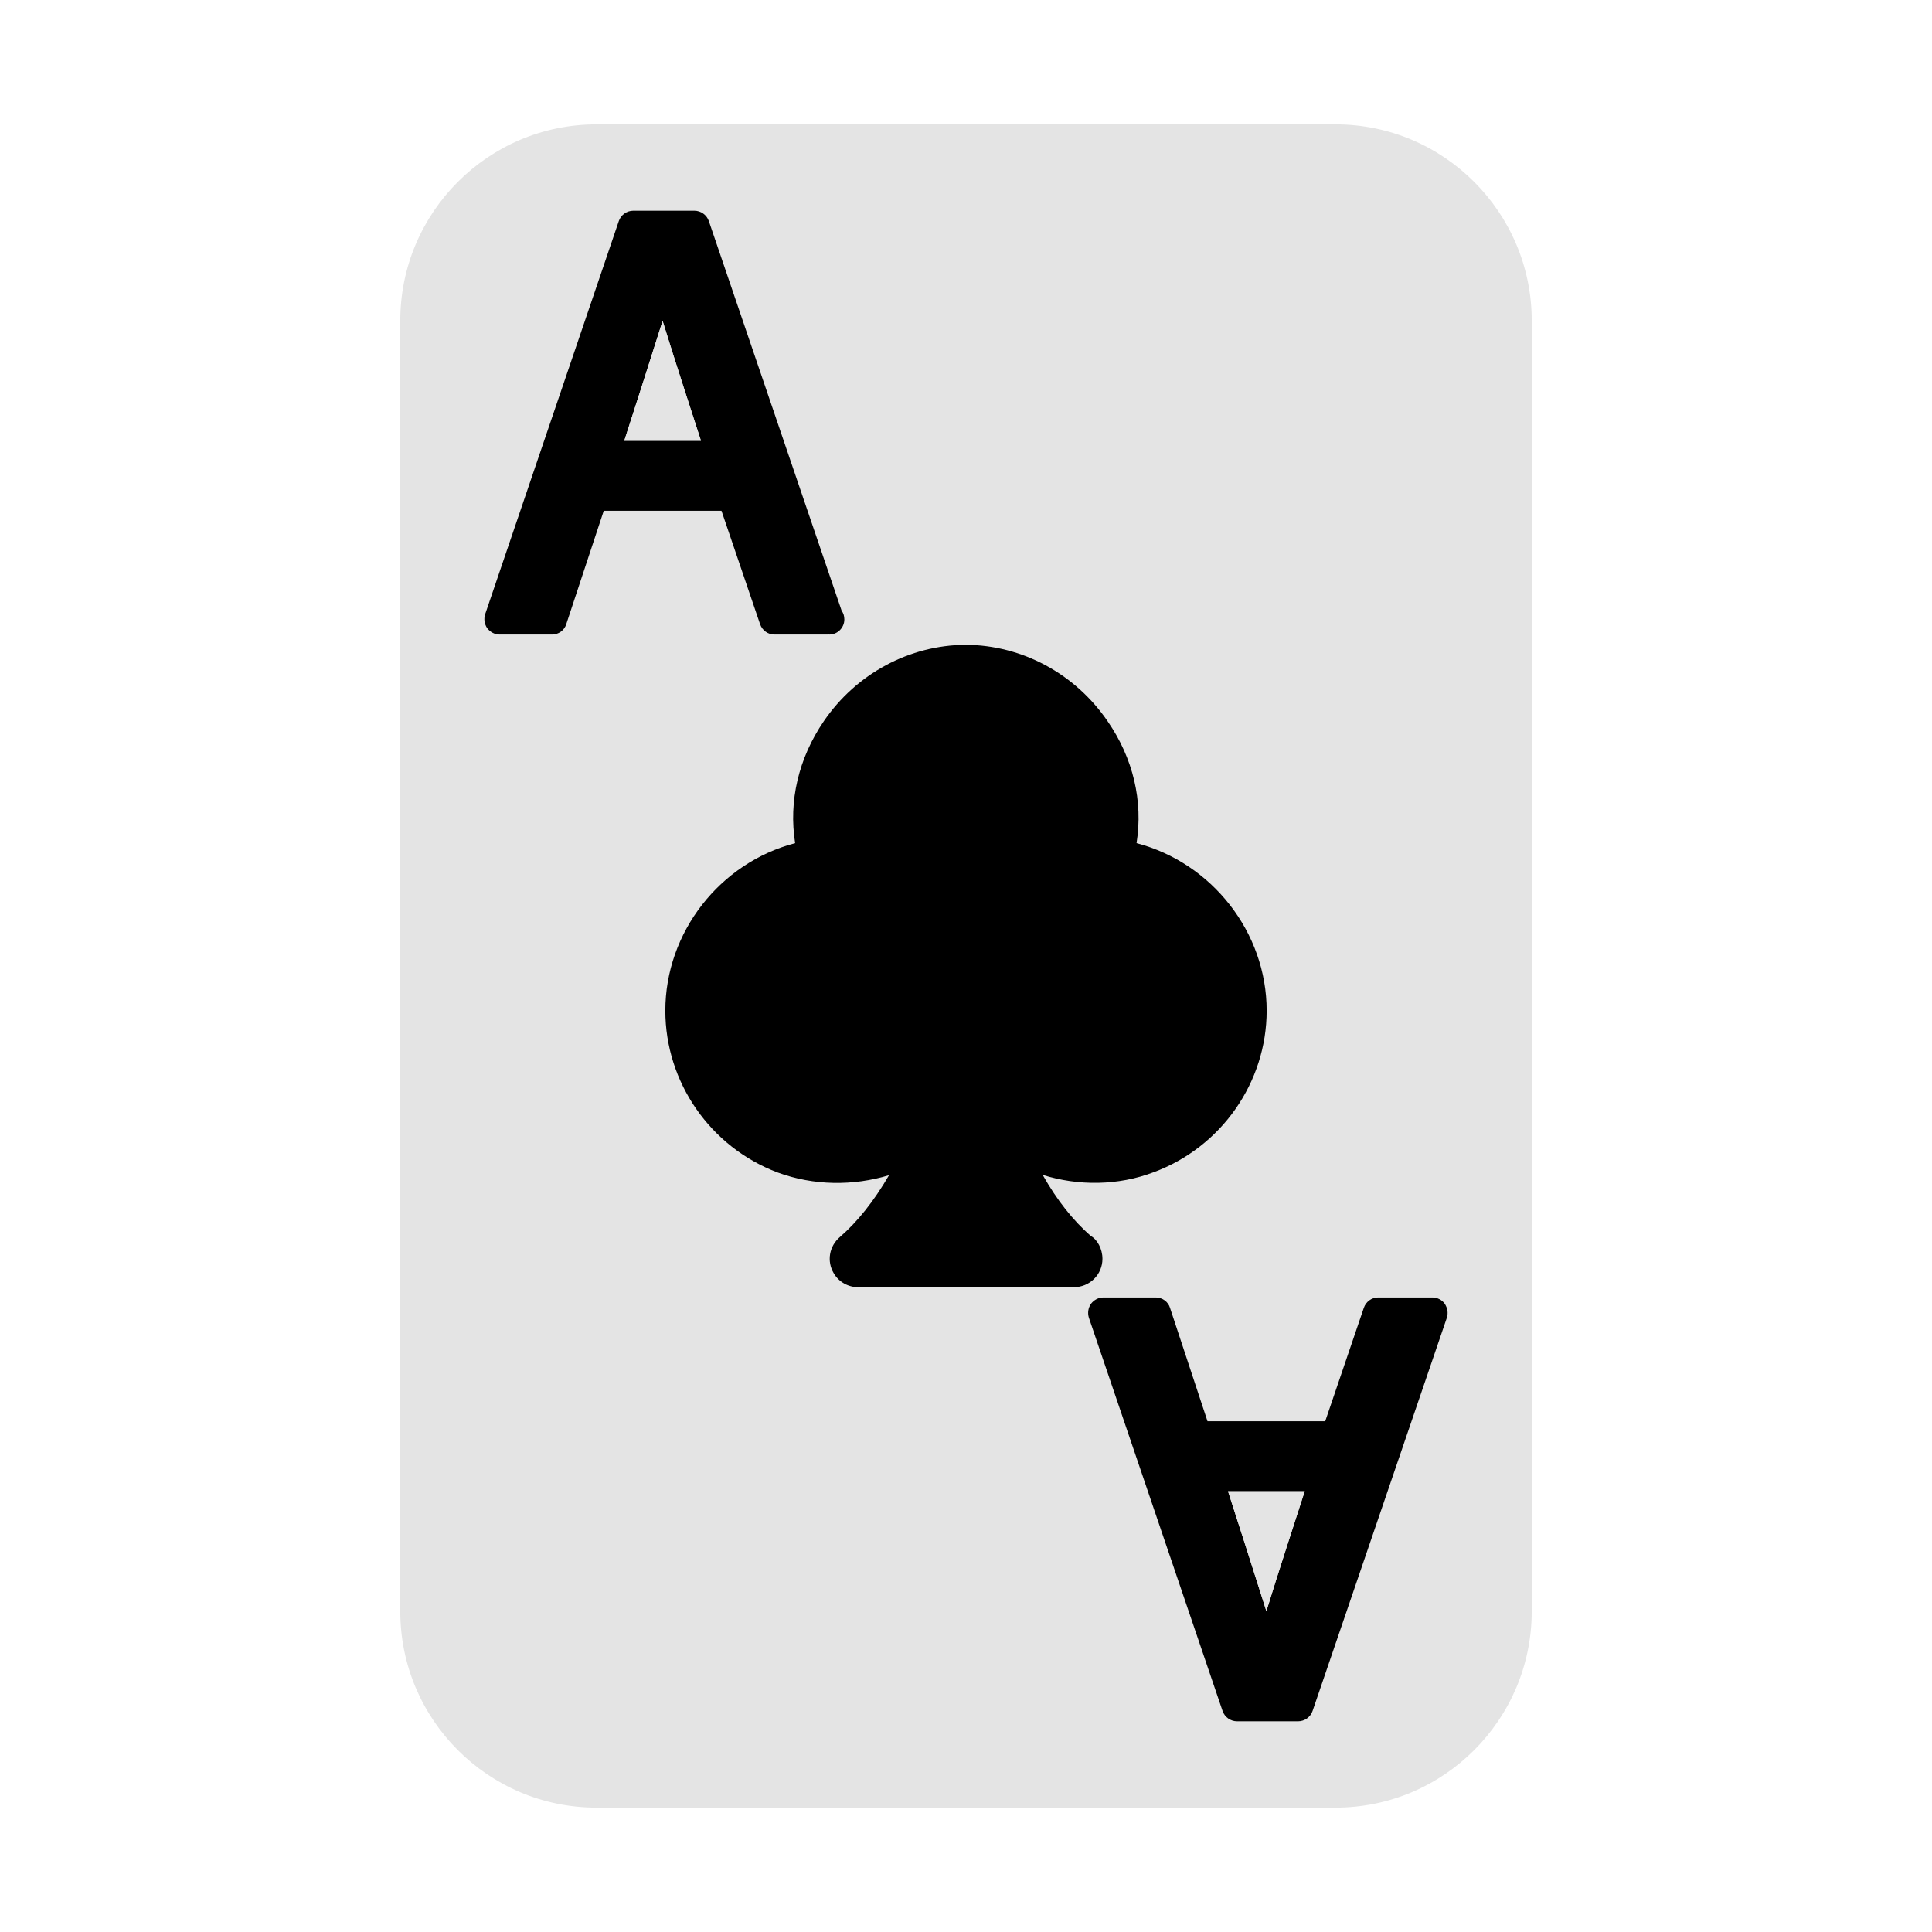
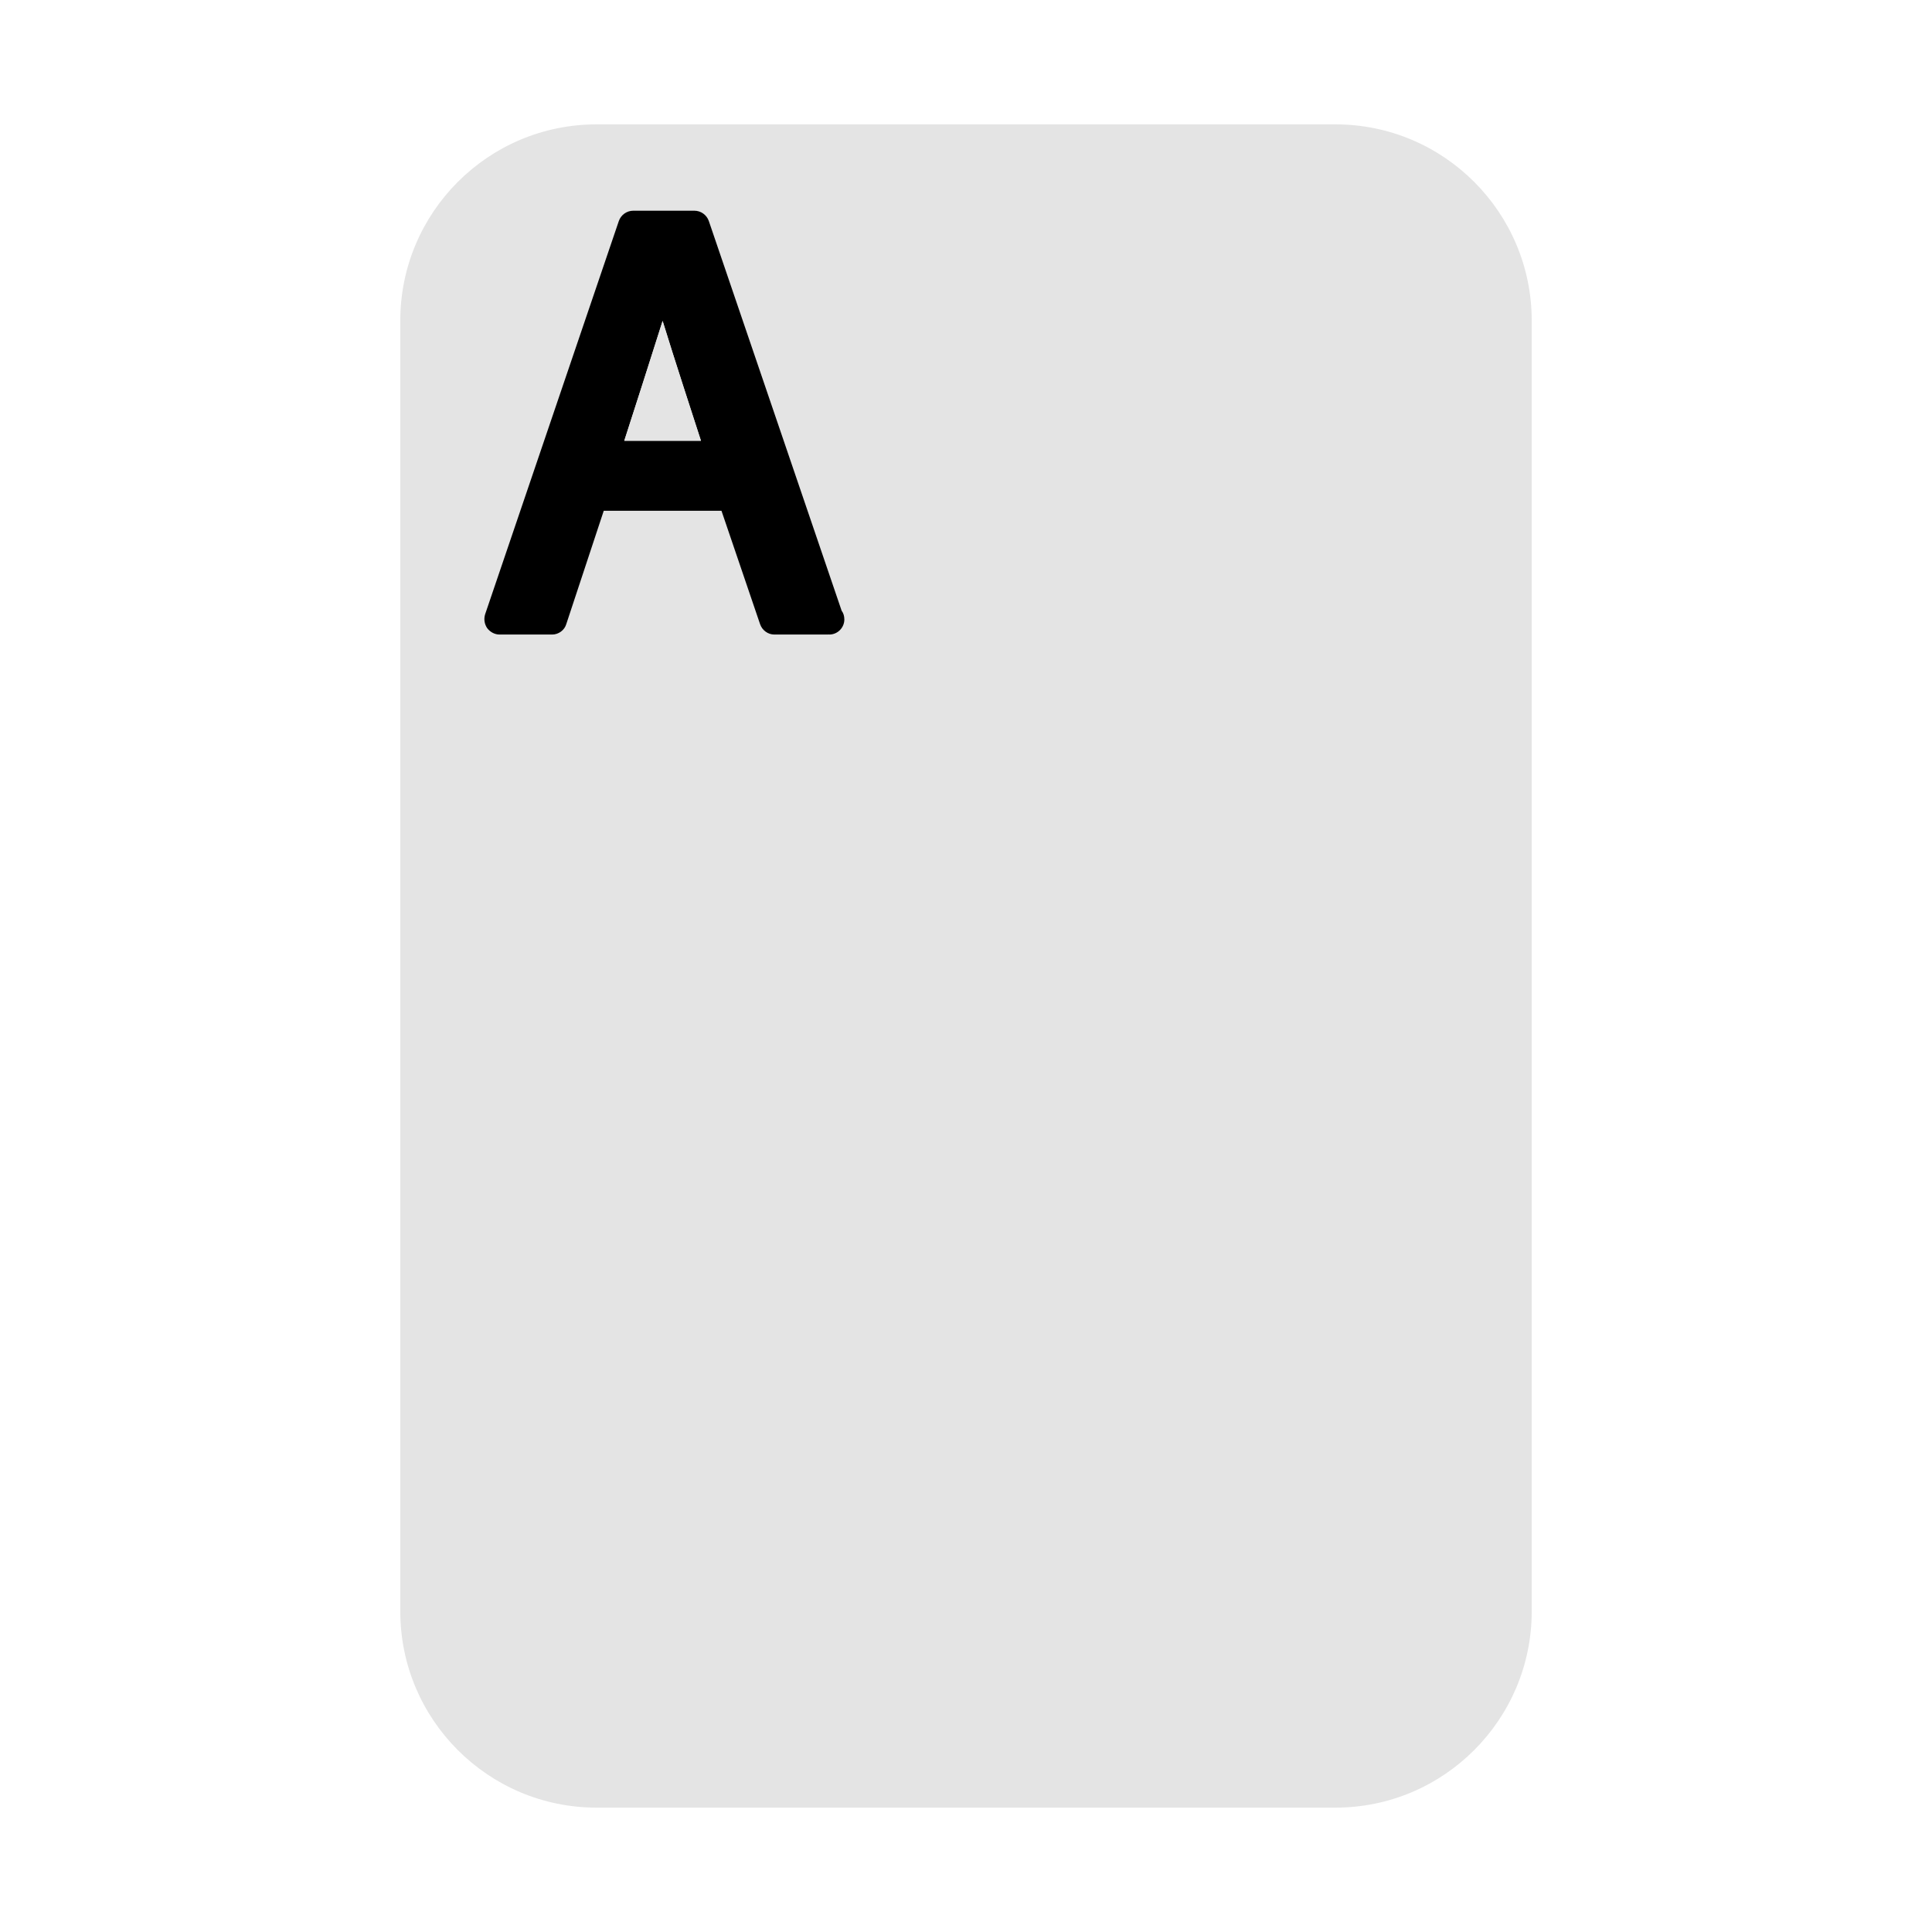
<svg xmlns="http://www.w3.org/2000/svg" enable-background="new 0 0 64 64" height="512" viewBox="0 0 64 64" width="512">
  <g id="Layer_2">
    <g>
      <path d="m50.74 10.62v42.76c0 3.58-2.91 6.5-6.5 6.5h-24.48c-3.59 0-6.5-2.92-6.5-6.5v-42.76c0-3.58 2.91-6.5 6.5-6.5h24.48c3.59 0 6.5 2.92 6.5 6.5z" fill="#e4e4e4" />
-       <path d="m36.52 41.7c0-.33-.17-.64-.39-.76-.58-.51-1.11-1.17-1.59-2.02 1.18.37 2.5.36 3.68-.09 2.24-.83 3.74-2.98 3.74-5.35 0-2.6-1.82-4.9-4.31-5.55.22-1.39-.11-2.81-.96-4.04-1.08-1.58-2.84-2.52-4.7-2.53-1.86.01-3.62.95-4.7 2.53-.84 1.23-1.17 2.65-.95 4.04-2.49.65-4.3 2.95-4.3 5.55 0 2.37 1.49 4.52 3.72 5.36 1.2.44 2.5.45 3.69.09-.5.86-1.05 1.55-1.63 2.05-.35.3-.44.8-.2 1.2.17.29.48.46.81.46h7.14c.53 0 .95-.42.95-.94z" />
      <path d="m25.18 20.68c.07.2.26.34.47.34h1.8c.01-.01.02 0 .02 0 .28 0 .5-.23.5-.5 0-.11-.03-.21-.09-.29l-4.4-12.91c-.07-.2-.26-.34-.48-.34h-2.02c-.22 0-.41.14-.48.34l-4.43 13.03c-.05.16-.02.33.07.46.1.13.25.21.41.21h1.74c.21 0 .41-.14.47-.35l1.24-3.75h3.9zm-4.5-6.08c.3-.93.86-2.67 1.27-3.97.4 1.3.97 3.04 1.27 3.97z" />
      <path d="m20.68 14.6h2.54c-.3-.93-.87-2.67-1.27-3.97-.41 1.3-.97 3.04-1.27 3.97z" fill="#e4e4e4" />
-       <path d="m47.45 42.98h-1.8c-.21 0-.4.14-.47.34l-1.28 3.76h-3.9l-1.24-3.75c-.06-.21-.26-.35-.47-.35h-1.74c-.16 0-.31.08-.41.21-.09.13-.12.3-.07.46l4.43 13.03c.07.2.26.34.48.34h2.02c.22 0 .41-.14.48-.34l4.45-13.03c.05-.16.02-.32-.07-.46-.09-.13-.25-.21-.41-.21zm-5.5 10.39c-.41-1.3-.97-3.04-1.27-3.97h2.54c-.3.93-.87 2.67-1.27 3.97z" />
      <path d="m41.95 53.37c.4-1.3.97-3.04 1.27-3.97h-2.54c.3.93.86 2.67 1.27 3.97z" fill="#e4e4e4" />
    </g>
  </g>
</svg>